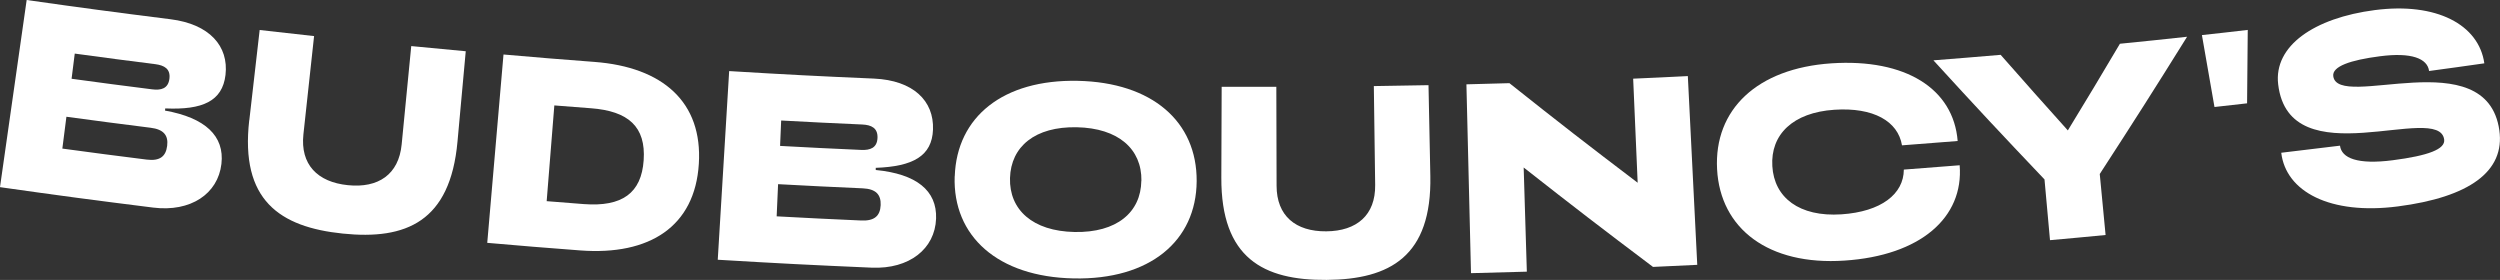
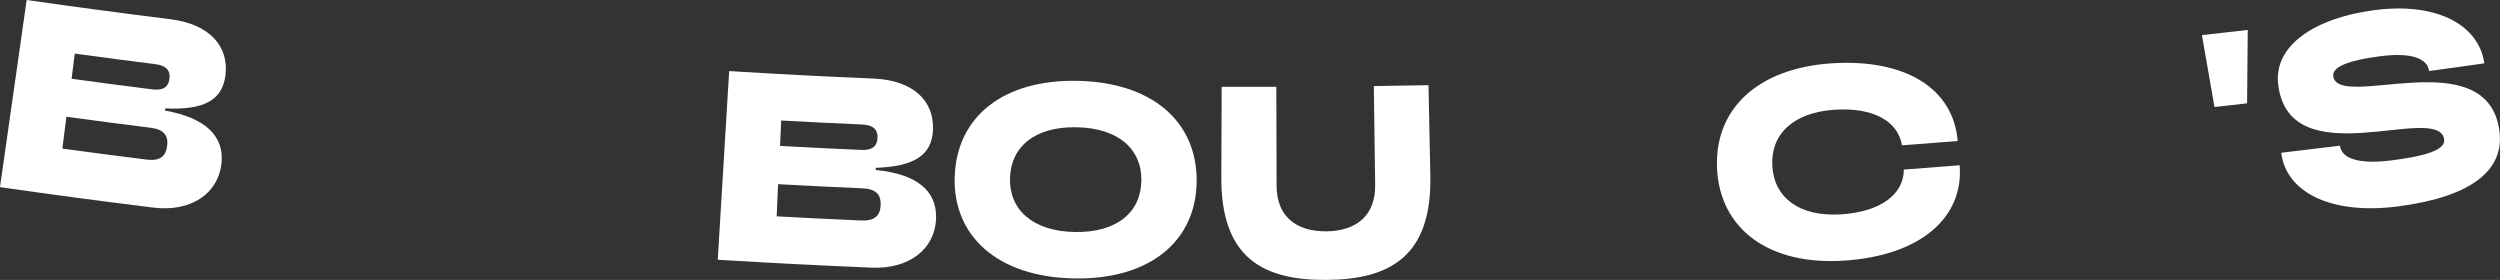
<svg xmlns="http://www.w3.org/2000/svg" id="Layer_1" viewBox="0 0 300 33.59">
  <rect x="0" y="0" width="300" height="33.59" fill="#333333" stroke="none" />
  <defs>
    <style>.cls-1{fill:#fff;}</style>
  </defs>
  <path class="cls-1" d="M0,22.45C1.28,13.47,1.92,8.98,3.2,0c6.9.98,10.36,1.44,17.27,2.31,4.68.59,6.99,3.23,6.59,6.68-.37,3.15-2.75,4.22-7.23,4.02l-.03.26c4.83.86,7.16,3.05,6.77,6.4-.42,3.6-3.7,5.8-8.19,5.24-7.35-.92-11.03-1.41-18.37-2.45ZM8.58,9.45c3.87.53,5.8.78,9.67,1.27,1.07.14,1.93-.08,2.08-1.27.15-1.19-.62-1.61-1.69-1.75-3.87-.49-5.81-.74-9.67-1.27-.15,1.21-.23,1.81-.38,3.02ZM7.48,17.83c4.04.55,6.06.81,10.11,1.32,1.58.2,2.31-.36,2.47-1.65.16-1.25-.42-1.98-1.99-2.17-4.04-.51-6.06-.77-10.1-1.32-.19,1.53-.29,2.3-.49,3.83Z" />
-   <path class="cls-1" d="M29.92,14.41c.5-4.33.75-6.49,1.24-10.81,2.61.3,3.92.45,6.53.73-.51,4.72-.77,7.07-1.28,11.79-.39,3.61,1.68,5.73,5.33,6.1,3.65.38,6.11-1.28,6.46-4.89.46-4.72.69-7.08,1.15-11.8,2.62.25,3.92.38,6.54.62-.39,4.34-.59,6.5-.99,10.84-.87,9.62-6.18,11.82-13.76,11.04-7.58-.78-12.33-4.02-11.23-13.61Z" />
-   <path class="cls-1" d="M58.47,29.14c.78-9.04,1.17-13.56,1.95-22.6,4.37.38,6.55.56,10.92.89,8.2.62,12.99,4.83,12.52,12.24-.47,7.5-5.89,11.01-14.24,10.38-4.47-.34-6.7-.52-11.16-.91ZM65.6,24.14c1.78.14,2.67.21,4.45.35,4.61.35,6.92-1.32,7.19-5.26.28-4.04-1.85-5.9-6.32-6.24-1.76-.13-2.64-.2-4.4-.34-.37,4.6-.55,6.9-.92,11.5Z" />
  <path class="cls-1" d="M86.13,31.17c.55-9.06.82-13.58,1.37-22.64,6.94.42,10.42.6,17.37.9,4.71.21,7.22,2.66,7.09,6.12-.12,3.17-2.39,4.43-6.87,4.59v.26c4.87.47,7.36,2.46,7.24,5.83-.13,3.63-3.21,6.08-7.72,5.89-7.39-.32-11.09-.51-18.47-.95ZM93.62,17.51c3.89.21,5.83.31,9.72.48,1.08.05,1.91-.24,1.96-1.44.05-1.2-.75-1.56-1.83-1.61-3.89-.17-5.84-.27-9.73-.48-.05,1.22-.08,1.83-.13,3.04ZM93.19,25.96c4.06.22,6.1.32,10.16.5,1.58.07,2.27-.55,2.33-1.85.05-1.26-.58-1.94-2.15-2.01-4.06-.18-6.1-.28-10.16-.5-.07,1.54-.11,2.31-.17,3.85Z" />
  <path class="cls-1" d="M114.57,21.16c.24-7.15,5.82-11.64,14.75-11.46,8.93.18,14.33,4.89,14.28,12.05-.05,7.16-5.62,11.85-14.76,11.66-9.13-.18-14.52-5.09-14.28-12.25ZM136.97,21.68c.05-3.79-2.76-6.31-7.76-6.41-5-.1-7.9,2.31-8.01,6.1-.1,3.79,2.7,6.37,7.75,6.47,5.06.1,7.96-2.36,8.01-6.15Z" />
  <path class="cls-1" d="M146.56,21.3c.02-4.35.02-6.53.04-10.88,2.63,0,3.94.01,6.56,0,.01,4.74.02,7.11.03,11.86,0,3.63,2.29,5.51,5.96,5.48,3.67-.03,5.92-1.95,5.87-5.57-.07-4.74-.1-7.11-.16-11.86,2.63-.04,3.94-.06,6.56-.11.09,4.35.13,6.53.22,10.88.19,9.65-4.83,12.43-12.44,12.49s-12.68-2.63-12.64-12.28Z" />
-   <path class="cls-1" d="M176.52,32.79c-.22-9.07-.33-13.6-.55-22.67,2.07-.05,3.1-.08,5.16-.14,6.08,4.83,9.16,7.22,15.39,11.95-.22-5-.33-7.5-.54-12.49,2.62-.11,3.94-.18,6.56-.31.45,9.06.68,13.59,1.13,22.65-2.12.11-3.18.16-5.31.25-6.28-4.73-9.38-7.11-15.52-11.93.15,5,.23,7.5.38,12.5-2.68.08-4.02.12-6.7.18Z" />
  <path class="cls-1" d="M206.05,20.3c-.38-7.15,4.8-12.1,13.71-12.7,8.92-.59,14.66,3.05,15.16,9.32-2.67.21-4.01.32-6.68.52-.48-2.89-3.42-4.58-8.11-4.27-4.99.33-7.68,2.98-7.45,6.77.22,3.78,3.24,6.11,8.29,5.78,4.78-.32,7.48-2.44,7.49-5.37,2.68-.2,4.02-.3,6.7-.52.5,6.27-4.7,10.84-13.82,11.44-9.12.61-14.91-3.82-15.29-10.97Z" />
-   <path class="cls-1" d="M246,28.82c-.26-2.92-.39-4.38-.66-7.29-5.4-5.68-8.07-8.54-13.33-14.29,3.23-.25,4.84-.39,8.07-.66,3.2,3.64,4.81,5.45,8.06,9.07,2.53-4.15,3.78-6.23,6.25-10.4,3.22-.32,4.84-.49,8.06-.84-4.12,6.61-6.22,9.9-10.48,16.47.28,2.93.42,4.39.7,7.32-2.67.26-4.01.38-6.68.62Z" />
  <path class="cls-1" d="M265.74,12.85c-.6-3.45-.91-5.18-1.51-8.64,2.2-.24,3.3-.36,5.5-.62-.03,3.53-.04,5.29-.08,8.81-1.57.18-2.35.27-3.91.44Z" />
  <path class="cls-1" d="M273.75,18.33c2.82-.33,4.23-.5,7.05-.85.19,1.51,2.12,2.29,6.32,1.75,4.27-.55,6.34-1.33,6.18-2.49-.62-4.56-18.6,4.61-19.92-6.62-.55-4.63,4.34-7.97,11.6-8.91,7.39-.96,12.48,1.74,13.14,6.39-2.65.38-3.98.56-6.63.92-.2-1.51-2.12-2.26-5.89-1.77-3.57.46-5.75,1.22-5.61,2.38.52,4.21,18.39-4.28,19.93,6.5.7,4.94-3.6,8.03-12.18,9.14-8.12,1.05-13.44-1.77-13.99-6.44Z" />
</svg>